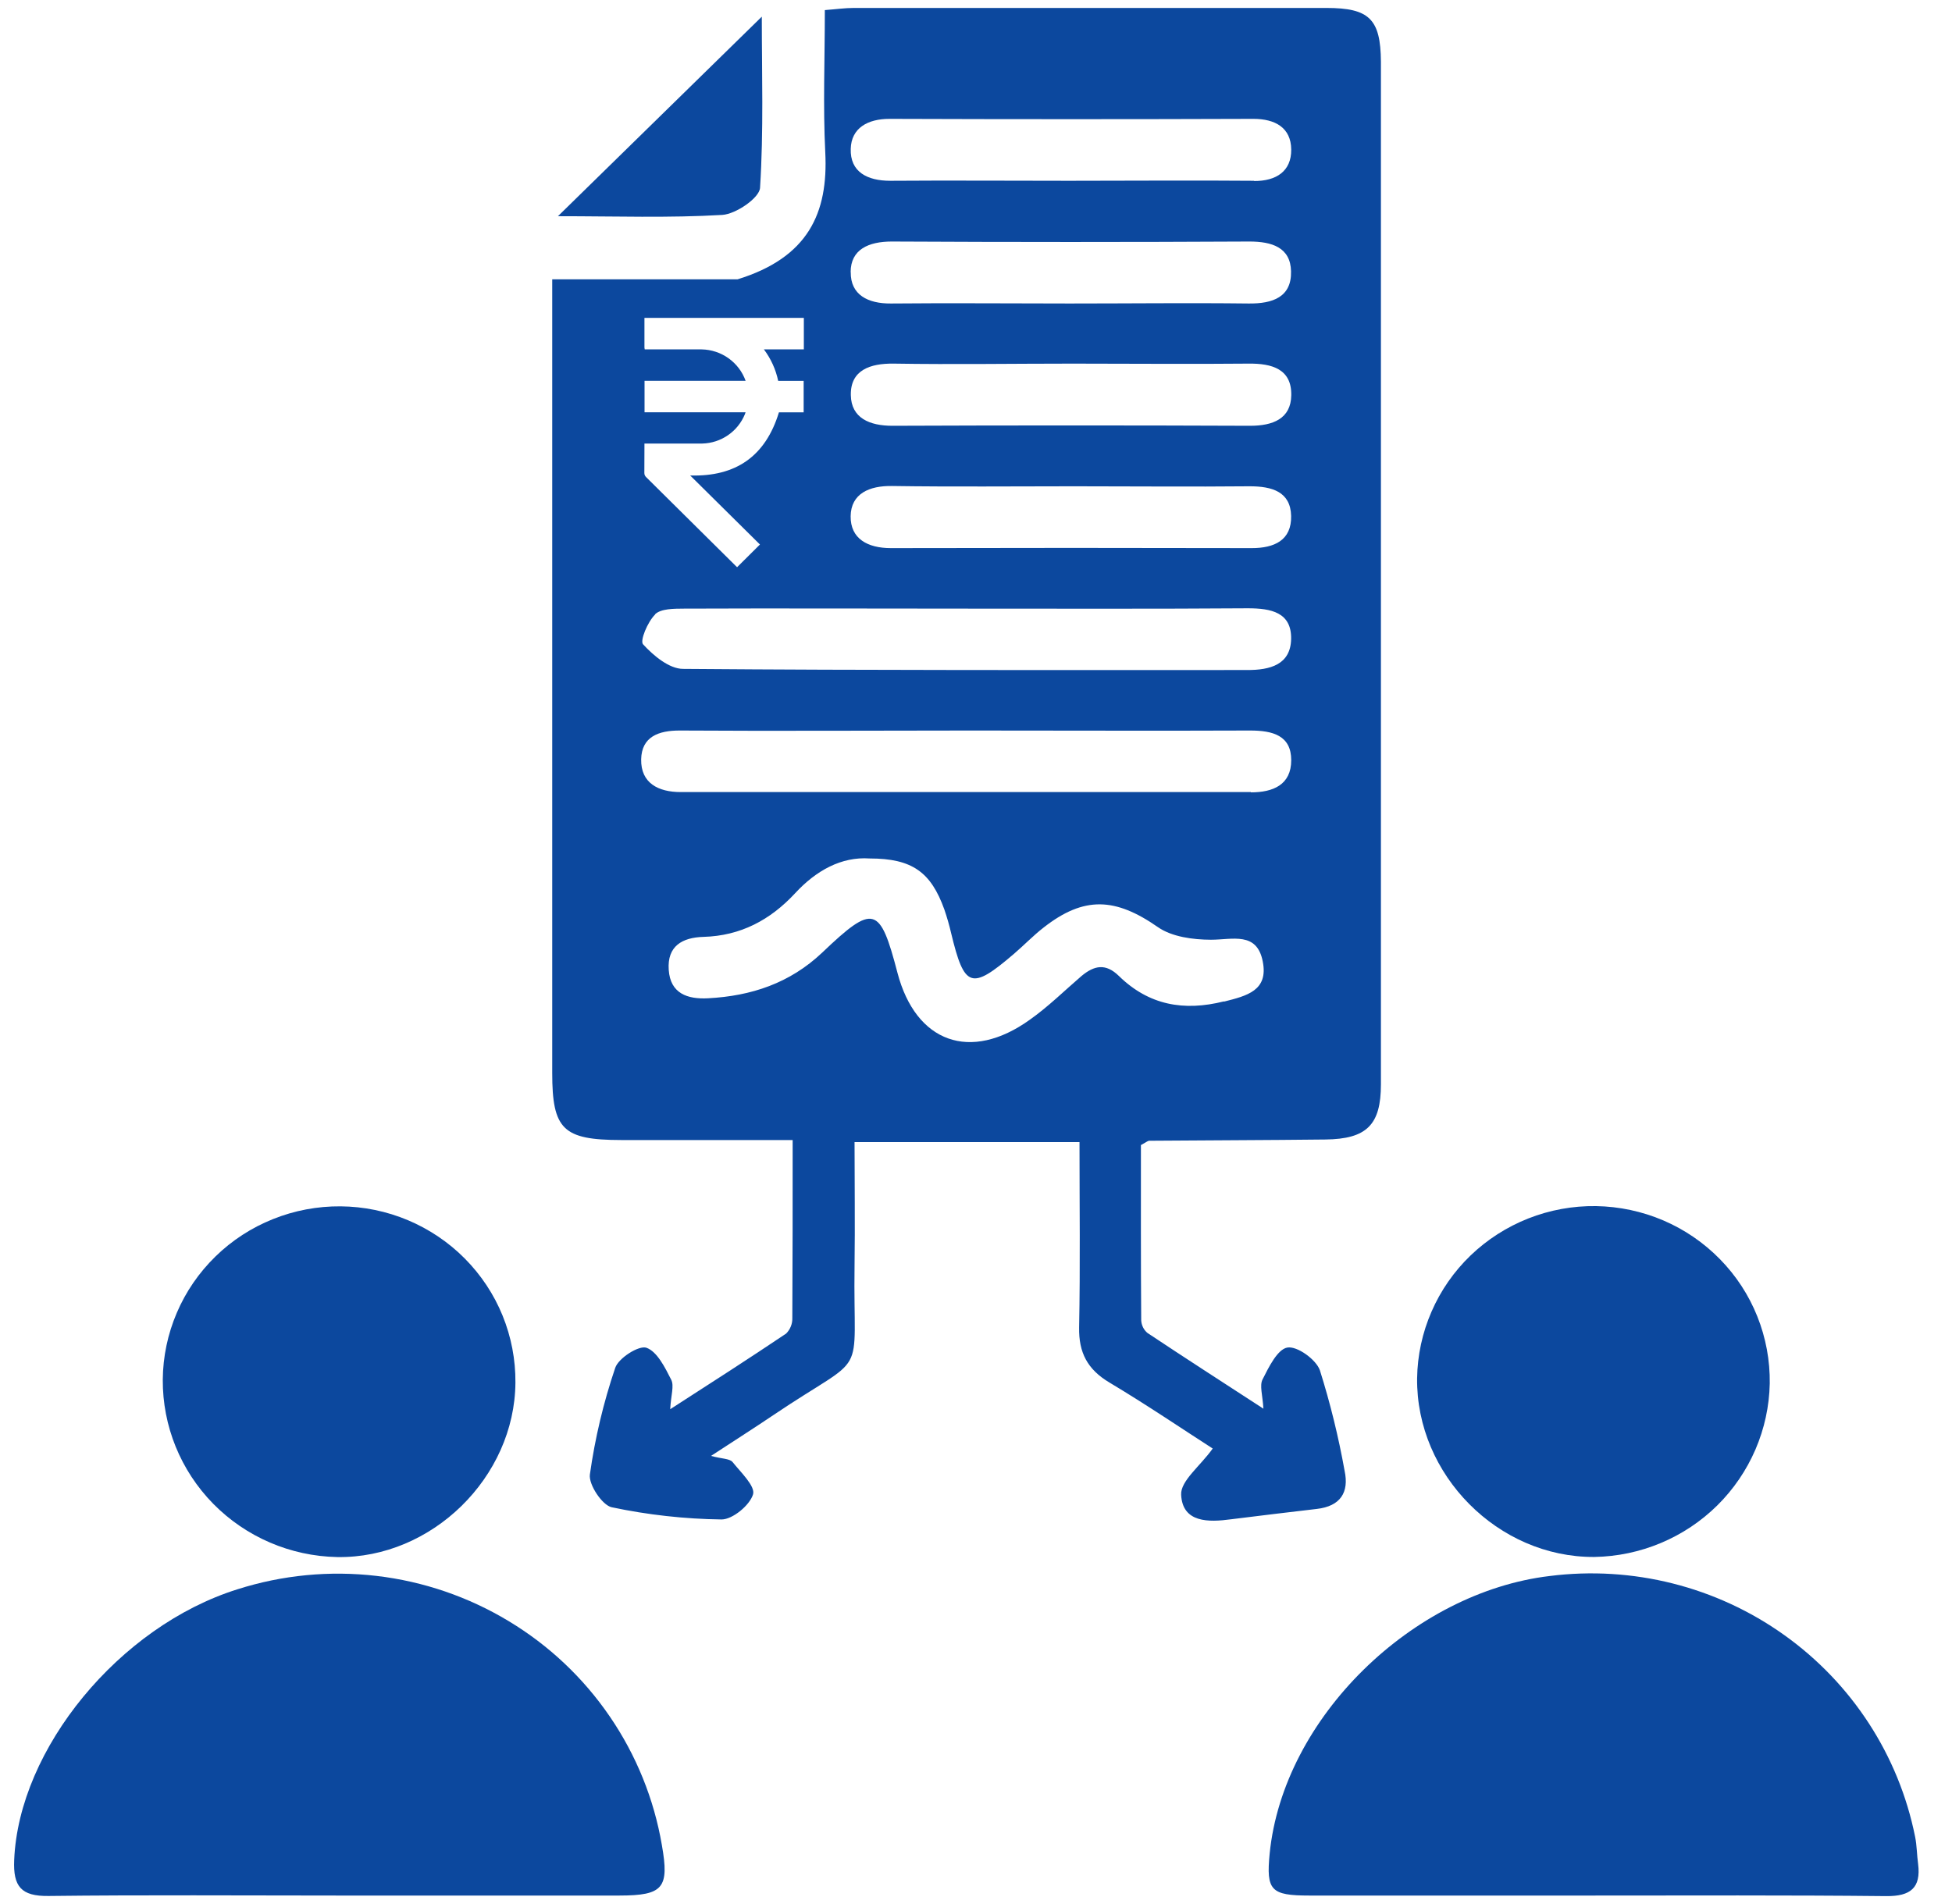
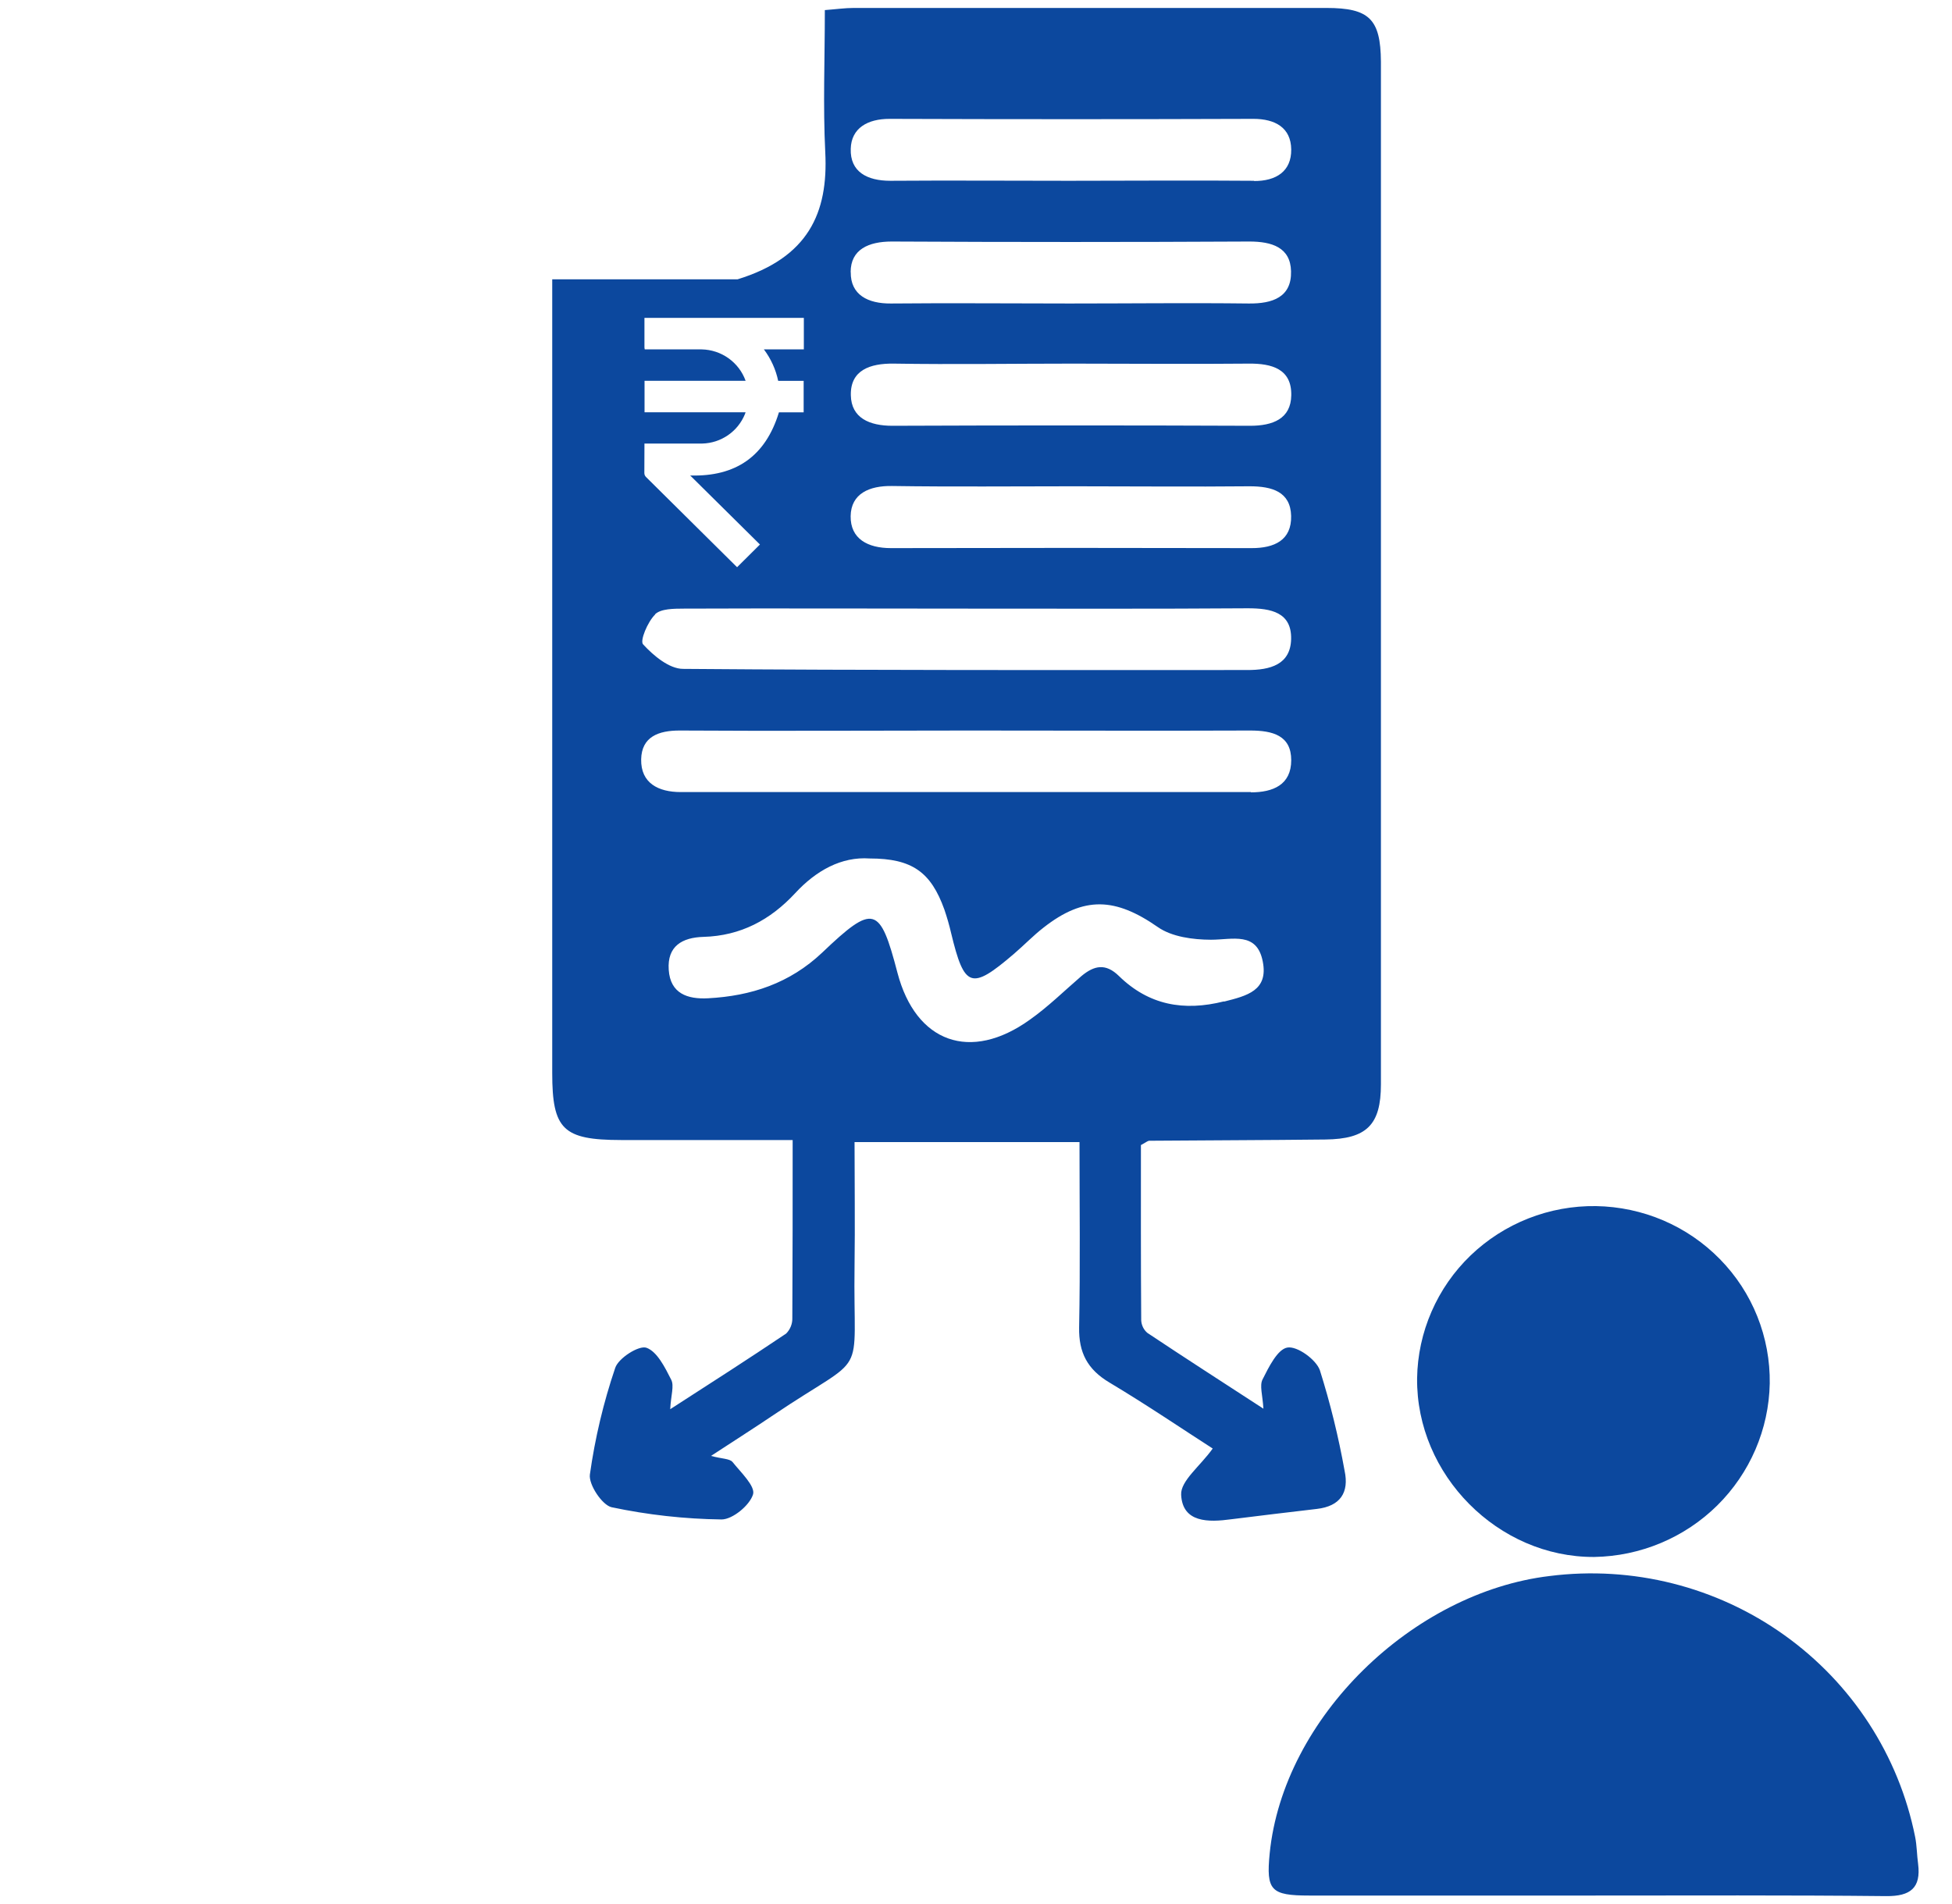
<svg xmlns="http://www.w3.org/2000/svg" width="41" height="40" viewBox="0 0 41 40" fill="none">
  <g clip-path="url(#clip0_887_5254)">
    <path d="M33.399 39.822C31.434 39.822 29.468 39.822 27.501 39.822C26.692 39.822 26.593 39.714 26.668 38.942C26.952 36.085 29.672 33.451 32.551 33.109C34.292 32.889 36.052 33.332 37.476 34.349C38.9 35.365 39.883 36.879 40.225 38.586C40.263 38.772 40.262 38.972 40.288 39.157C40.352 39.664 40.125 39.838 39.621 39.834C37.547 39.812 35.473 39.822 33.399 39.822Z" fill="#0C489E" />
-     <path d="M7.112 39.822C5.081 39.822 3.05 39.807 1.021 39.831C0.441 39.839 0.274 39.629 0.298 39.075C0.395 36.74 2.504 34.166 4.988 33.388C5.93 33.088 6.926 32.992 7.909 33.107C8.891 33.222 9.838 33.546 10.683 34.056C11.529 34.565 12.254 35.249 12.809 36.062C13.364 36.874 13.737 37.795 13.902 38.762C14.061 39.663 13.931 39.821 13.01 39.822H7.112Z" fill="#0C489E" />
    <path d="M37.172 29.065C37.153 30.027 36.758 30.945 36.071 31.625C35.384 32.304 34.457 32.693 33.486 32.709C31.466 32.72 29.744 30.985 29.765 28.956C29.772 28.474 29.875 27.997 30.068 27.555C30.26 27.112 30.539 26.711 30.888 26.375C31.237 26.04 31.65 25.775 32.102 25.597C32.554 25.419 33.037 25.331 33.523 25.338C34.01 25.346 34.49 25.448 34.937 25.639C35.383 25.83 35.787 26.107 36.126 26.453C36.465 26.799 36.732 27.207 36.911 27.656C37.09 28.104 37.179 28.583 37.172 29.065Z" fill="#0C489E" />
-     <path d="M3.419 28.984C3.423 28.502 3.523 28.025 3.713 27.581C3.902 27.137 4.179 26.735 4.526 26.396C4.872 26.058 5.283 25.791 5.734 25.611C6.185 25.43 6.667 25.339 7.154 25.343C7.64 25.347 8.121 25.446 8.568 25.634C9.016 25.823 9.422 26.096 9.763 26.44C10.104 26.784 10.374 27.191 10.556 27.638C10.738 28.085 10.83 28.564 10.826 29.046C10.812 31.036 9.069 32.743 7.083 32.711C6.101 32.692 5.166 32.29 4.48 31.593C3.794 30.895 3.413 29.958 3.419 28.984Z" fill="#0C489E" />
-     <path d="M11.719 4.542L16.001 0.35C16.001 1.54 16.041 2.747 15.964 3.946C15.951 4.159 15.457 4.497 15.171 4.515C14.053 4.581 12.932 4.542 11.719 4.542Z" fill="#0C489E" />
    <path d="M27.86 0.167C24.55 0.167 21.242 0.167 17.933 0.167C17.748 0.167 17.561 0.194 17.325 0.212C17.325 1.241 17.285 2.22 17.334 3.201C17.399 4.476 16.974 5.411 15.492 5.868H11.599V22.542C11.599 23.727 11.826 23.948 13.041 23.95H16.649C16.649 25.253 16.649 26.47 16.642 27.687C16.644 27.748 16.634 27.808 16.611 27.865C16.589 27.921 16.555 27.973 16.512 28.016C15.734 28.539 14.945 29.046 14.077 29.605C14.092 29.312 14.164 29.114 14.098 28.985C13.968 28.728 13.802 28.393 13.578 28.314C13.419 28.258 12.989 28.532 12.922 28.737C12.675 29.465 12.497 30.215 12.39 30.976C12.361 31.19 12.649 31.619 12.845 31.664C13.605 31.825 14.379 31.911 15.156 31.921C15.387 31.921 15.747 31.624 15.817 31.394C15.869 31.223 15.557 30.928 15.386 30.714C15.324 30.641 15.163 30.649 14.934 30.586C15.422 30.267 15.835 30.004 16.24 29.731C18.277 28.357 17.914 29.079 17.949 26.591C17.961 25.722 17.949 24.853 17.949 23.993H22.674C22.674 25.321 22.691 26.605 22.666 27.886C22.656 28.416 22.841 28.769 23.302 29.044C24.09 29.515 24.849 30.031 25.472 30.431C25.212 30.798 24.793 31.111 24.809 31.403C24.838 31.992 25.384 31.982 25.86 31.917C26.459 31.844 27.059 31.768 27.658 31.7C28.153 31.643 28.34 31.354 28.242 30.898C28.114 30.184 27.941 29.479 27.723 28.787C27.644 28.561 27.244 28.272 27.038 28.31C26.832 28.347 26.649 28.721 26.519 28.979C26.453 29.107 26.519 29.303 26.537 29.594C25.668 29.029 24.88 28.522 24.1 28.002C24.061 27.969 24.029 27.928 24.007 27.882C23.985 27.836 23.972 27.786 23.97 27.735C23.961 26.497 23.964 25.259 23.964 24.056C24.068 24.001 24.104 23.966 24.142 23.965C25.373 23.955 26.607 23.953 27.837 23.939C28.709 23.929 29.005 23.629 29.005 22.781C29.005 15.62 29.005 8.458 29.005 1.295C28.998 0.402 28.763 0.167 27.86 0.167ZM18.776 7.639C20.027 7.659 21.279 7.639 22.531 7.639C23.761 7.639 24.997 7.651 26.223 7.639C26.718 7.633 27.131 7.753 27.122 8.302C27.115 8.8 26.733 8.945 26.257 8.945C23.752 8.935 21.248 8.935 18.744 8.945C18.264 8.945 17.879 8.782 17.871 8.302C17.86 7.778 18.271 7.632 18.773 7.639H18.776ZM17.867 5.717C17.867 5.239 18.246 5.074 18.73 5.074C21.233 5.087 23.737 5.087 26.243 5.074C26.712 5.074 27.106 5.196 27.117 5.699C27.131 6.244 26.728 6.381 26.23 6.376C24.977 6.361 23.725 6.376 22.466 6.376C21.207 6.376 19.963 6.364 18.711 6.376C18.233 6.38 17.863 6.196 17.869 5.717H17.867ZM18.737 10.21C20.01 10.229 21.284 10.216 22.557 10.216C23.787 10.216 25.023 10.228 26.248 10.216C26.719 10.216 27.107 10.33 27.119 10.839C27.13 11.349 26.768 11.516 26.288 11.515C23.763 11.509 21.237 11.509 18.712 11.515C18.225 11.515 17.861 11.319 17.867 10.844C17.874 10.37 18.259 10.202 18.738 10.21H18.737ZM13.536 9.38V9.318H13.602C13.991 9.318 14.369 9.318 14.753 9.318C14.946 9.313 15.133 9.252 15.292 9.142C15.45 9.033 15.573 8.88 15.646 8.702L15.66 8.661H13.538V8H15.661C15.593 7.81 15.468 7.645 15.303 7.527C15.138 7.409 14.941 7.344 14.737 7.34C14.36 7.34 13.983 7.34 13.606 7.34H13.542C13.539 7.327 13.537 7.315 13.536 7.302V6.709C13.535 6.699 13.535 6.689 13.536 6.678H16.884C16.884 6.794 16.884 6.91 16.884 7.027C16.884 7.144 16.884 7.23 16.884 7.34H16.045C16.192 7.536 16.295 7.762 16.345 8.001H16.88V8.662H16.361C16.078 9.589 15.452 10.017 14.497 9.989L15.962 11.439L15.482 11.916L15.45 11.885L13.572 10.024C13.559 10.012 13.55 9.999 13.543 9.983C13.536 9.968 13.534 9.951 13.534 9.935C13.536 9.751 13.536 9.568 13.536 9.38ZM13.759 12.905C13.881 12.786 14.156 12.787 14.364 12.786C16.348 12.778 18.333 12.786 20.319 12.786C22.283 12.786 24.247 12.793 26.21 12.779C26.697 12.779 27.129 12.864 27.119 13.423C27.108 13.963 26.679 14.078 26.195 14.076C22.246 14.076 18.297 14.084 14.348 14.052C14.057 14.052 13.726 13.775 13.508 13.537C13.436 13.465 13.602 13.065 13.759 12.911V12.905ZM25.709 21.037C24.863 21.25 24.129 21.116 23.503 20.505C23.224 20.231 22.984 20.281 22.715 20.505C22.357 20.813 22.017 21.149 21.634 21.42C20.382 22.321 19.234 21.902 18.85 20.435C18.482 19.028 18.351 18.981 17.268 20.014C16.588 20.657 15.778 20.924 14.872 20.972C14.44 20.995 14.079 20.873 14.046 20.374C14.012 19.875 14.329 19.695 14.777 19.682C15.556 19.66 16.18 19.327 16.701 18.765C17.142 18.288 17.674 17.993 18.267 18.035C19.16 18.035 19.554 18.322 19.836 19.109C19.891 19.271 19.939 19.435 19.977 19.601C20.256 20.759 20.4 20.806 21.293 20.042C21.505 19.861 21.701 19.656 21.92 19.486C22.771 18.819 23.43 18.857 24.319 19.476C24.613 19.682 25.058 19.741 25.435 19.742C25.89 19.742 26.4 19.566 26.523 20.199C26.644 20.811 26.191 20.92 25.709 21.042V21.037ZM26.274 16.64H14.297C13.83 16.64 13.458 16.454 13.467 15.952C13.477 15.479 13.829 15.345 14.283 15.347C16.311 15.36 18.341 15.347 20.369 15.347C22.333 15.347 24.296 15.355 26.259 15.347C26.731 15.347 27.121 15.45 27.121 15.97C27.121 16.49 26.737 16.646 26.274 16.646V16.64ZM26.341 3.798C25.044 3.787 23.746 3.798 22.456 3.798C21.205 3.798 19.953 3.789 18.7 3.798C18.214 3.798 17.854 3.611 17.869 3.127C17.88 2.691 18.224 2.496 18.686 2.497C21.232 2.506 23.779 2.506 26.326 2.497C26.784 2.497 27.116 2.682 27.121 3.14C27.126 3.598 26.806 3.805 26.341 3.803V3.798Z" fill="#0C489E" />
  </g>
  <defs>
    <clipPath id="clip0_887_5254">
      <rect width="40.003" height="39.667" fill="white" transform="translate(0.295 0.166)" />
    </clipPath>
  </defs>
</svg>